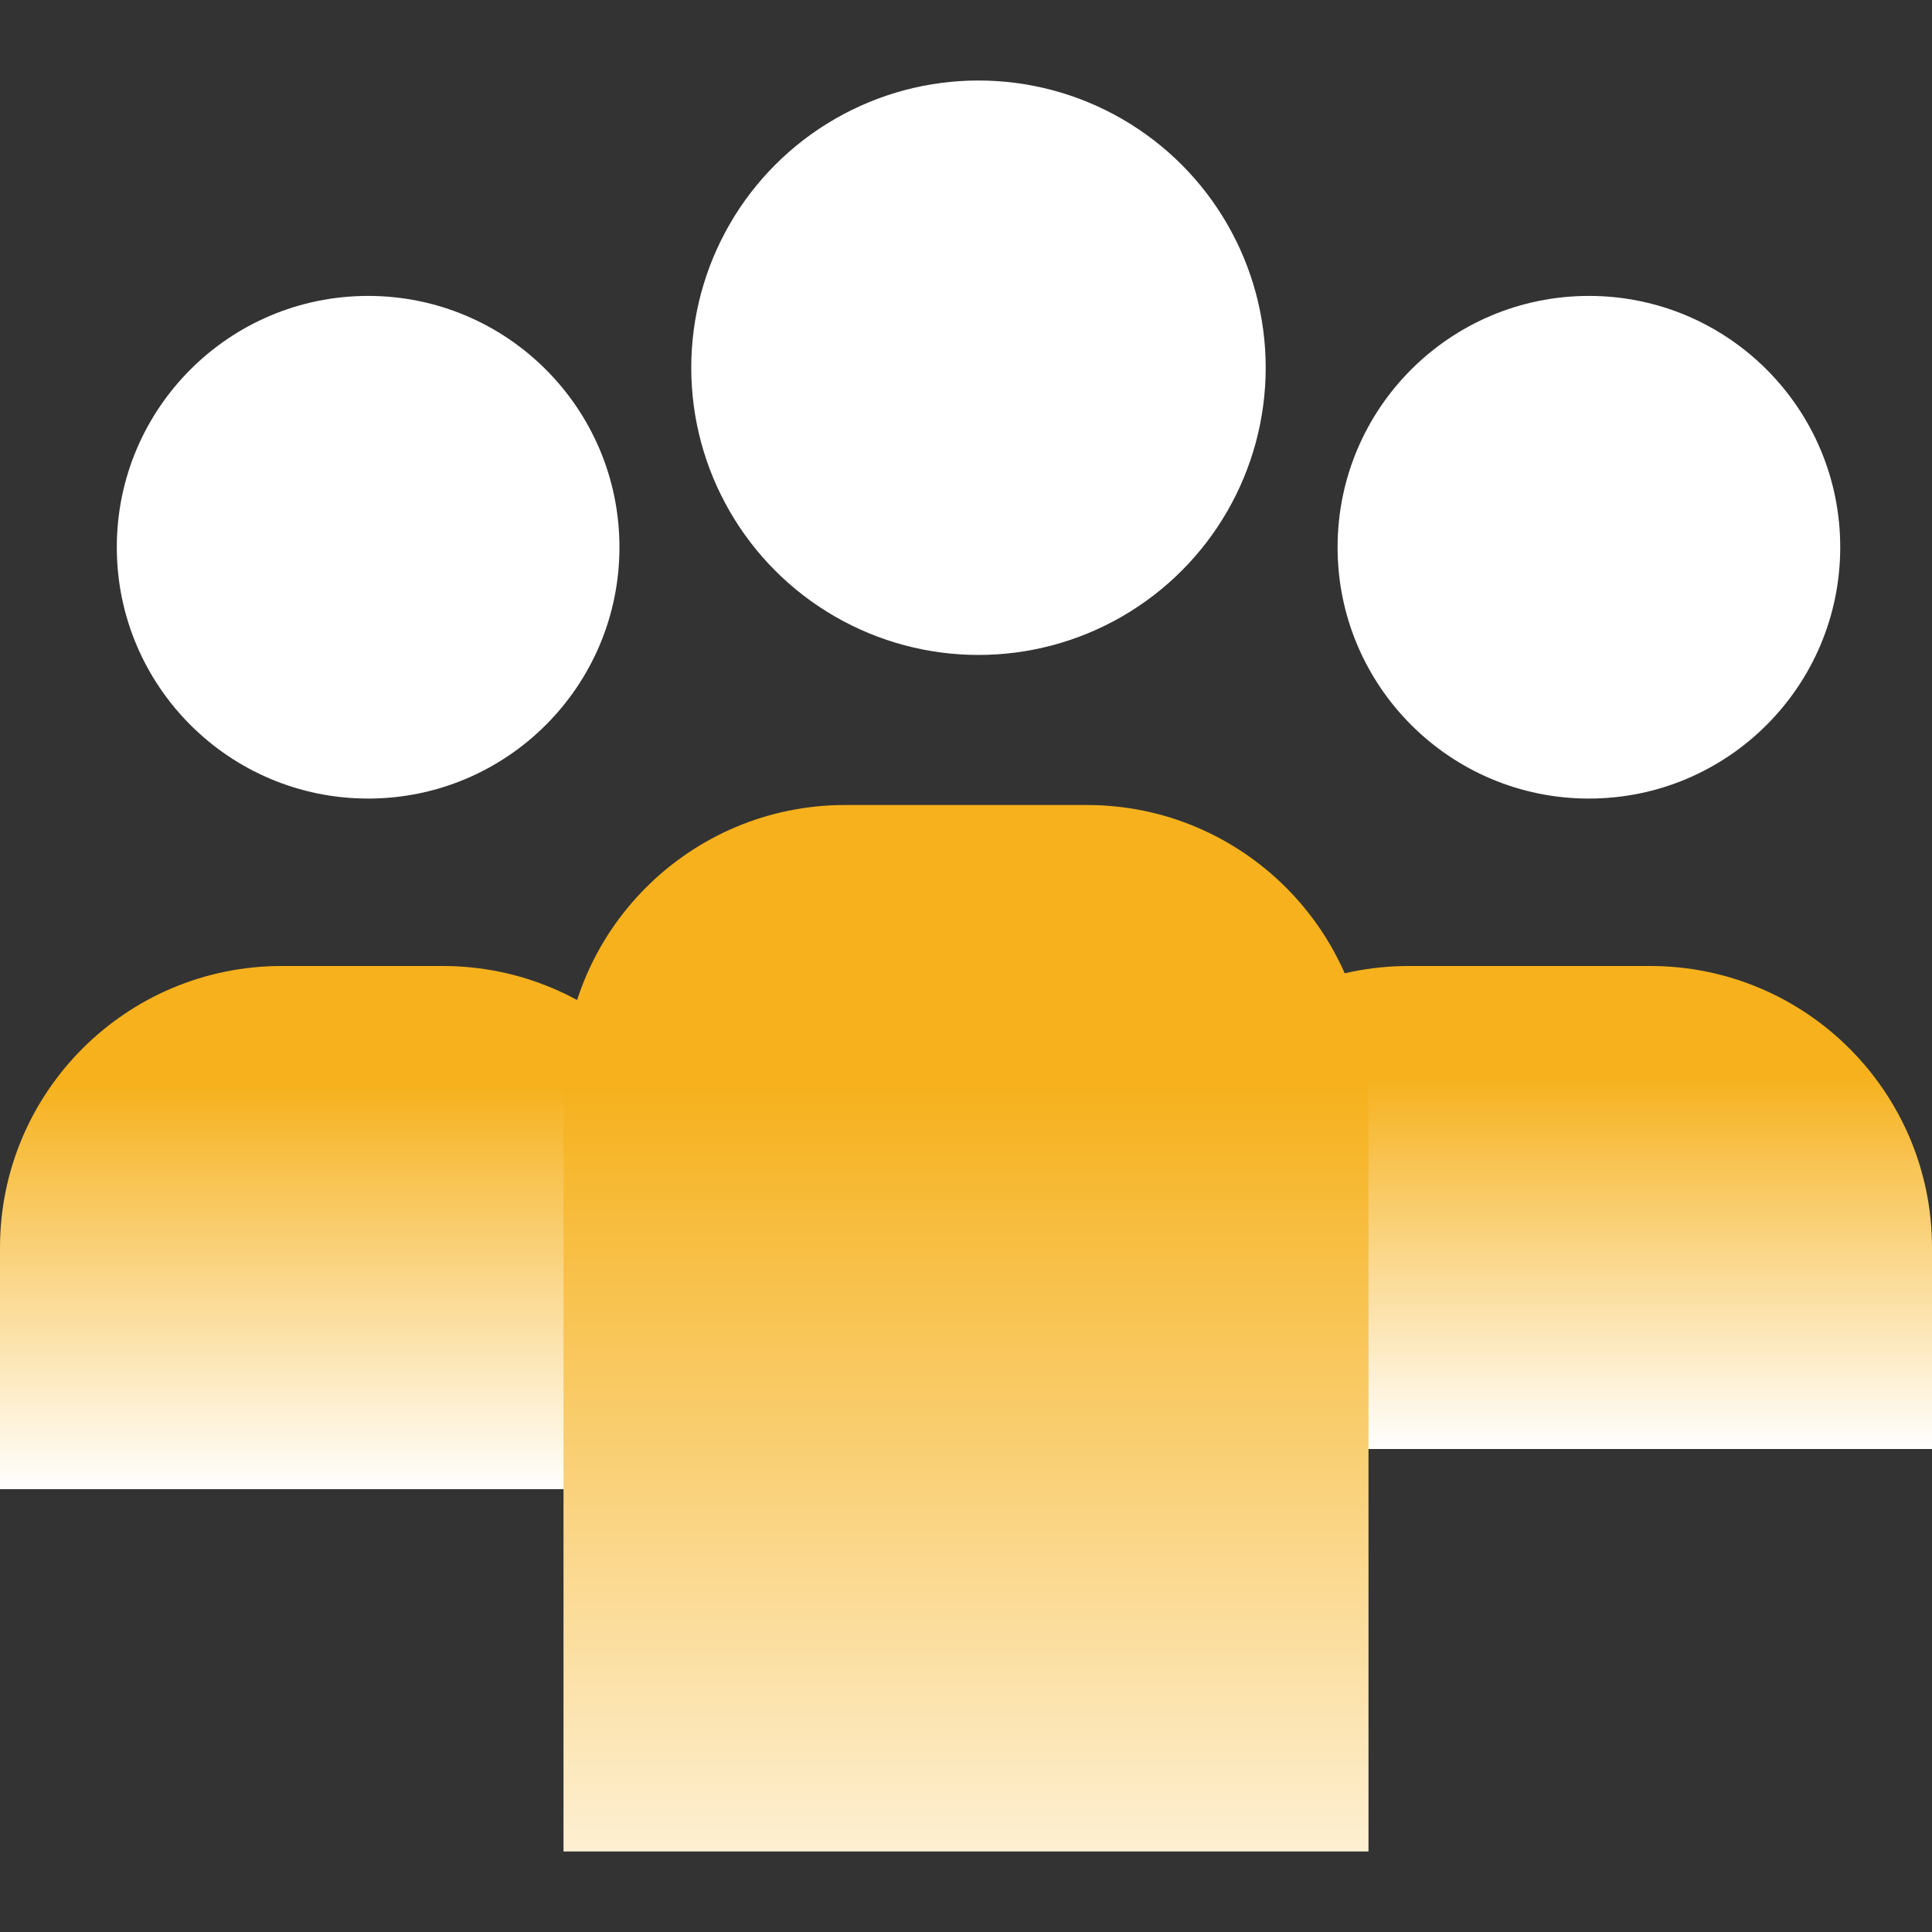
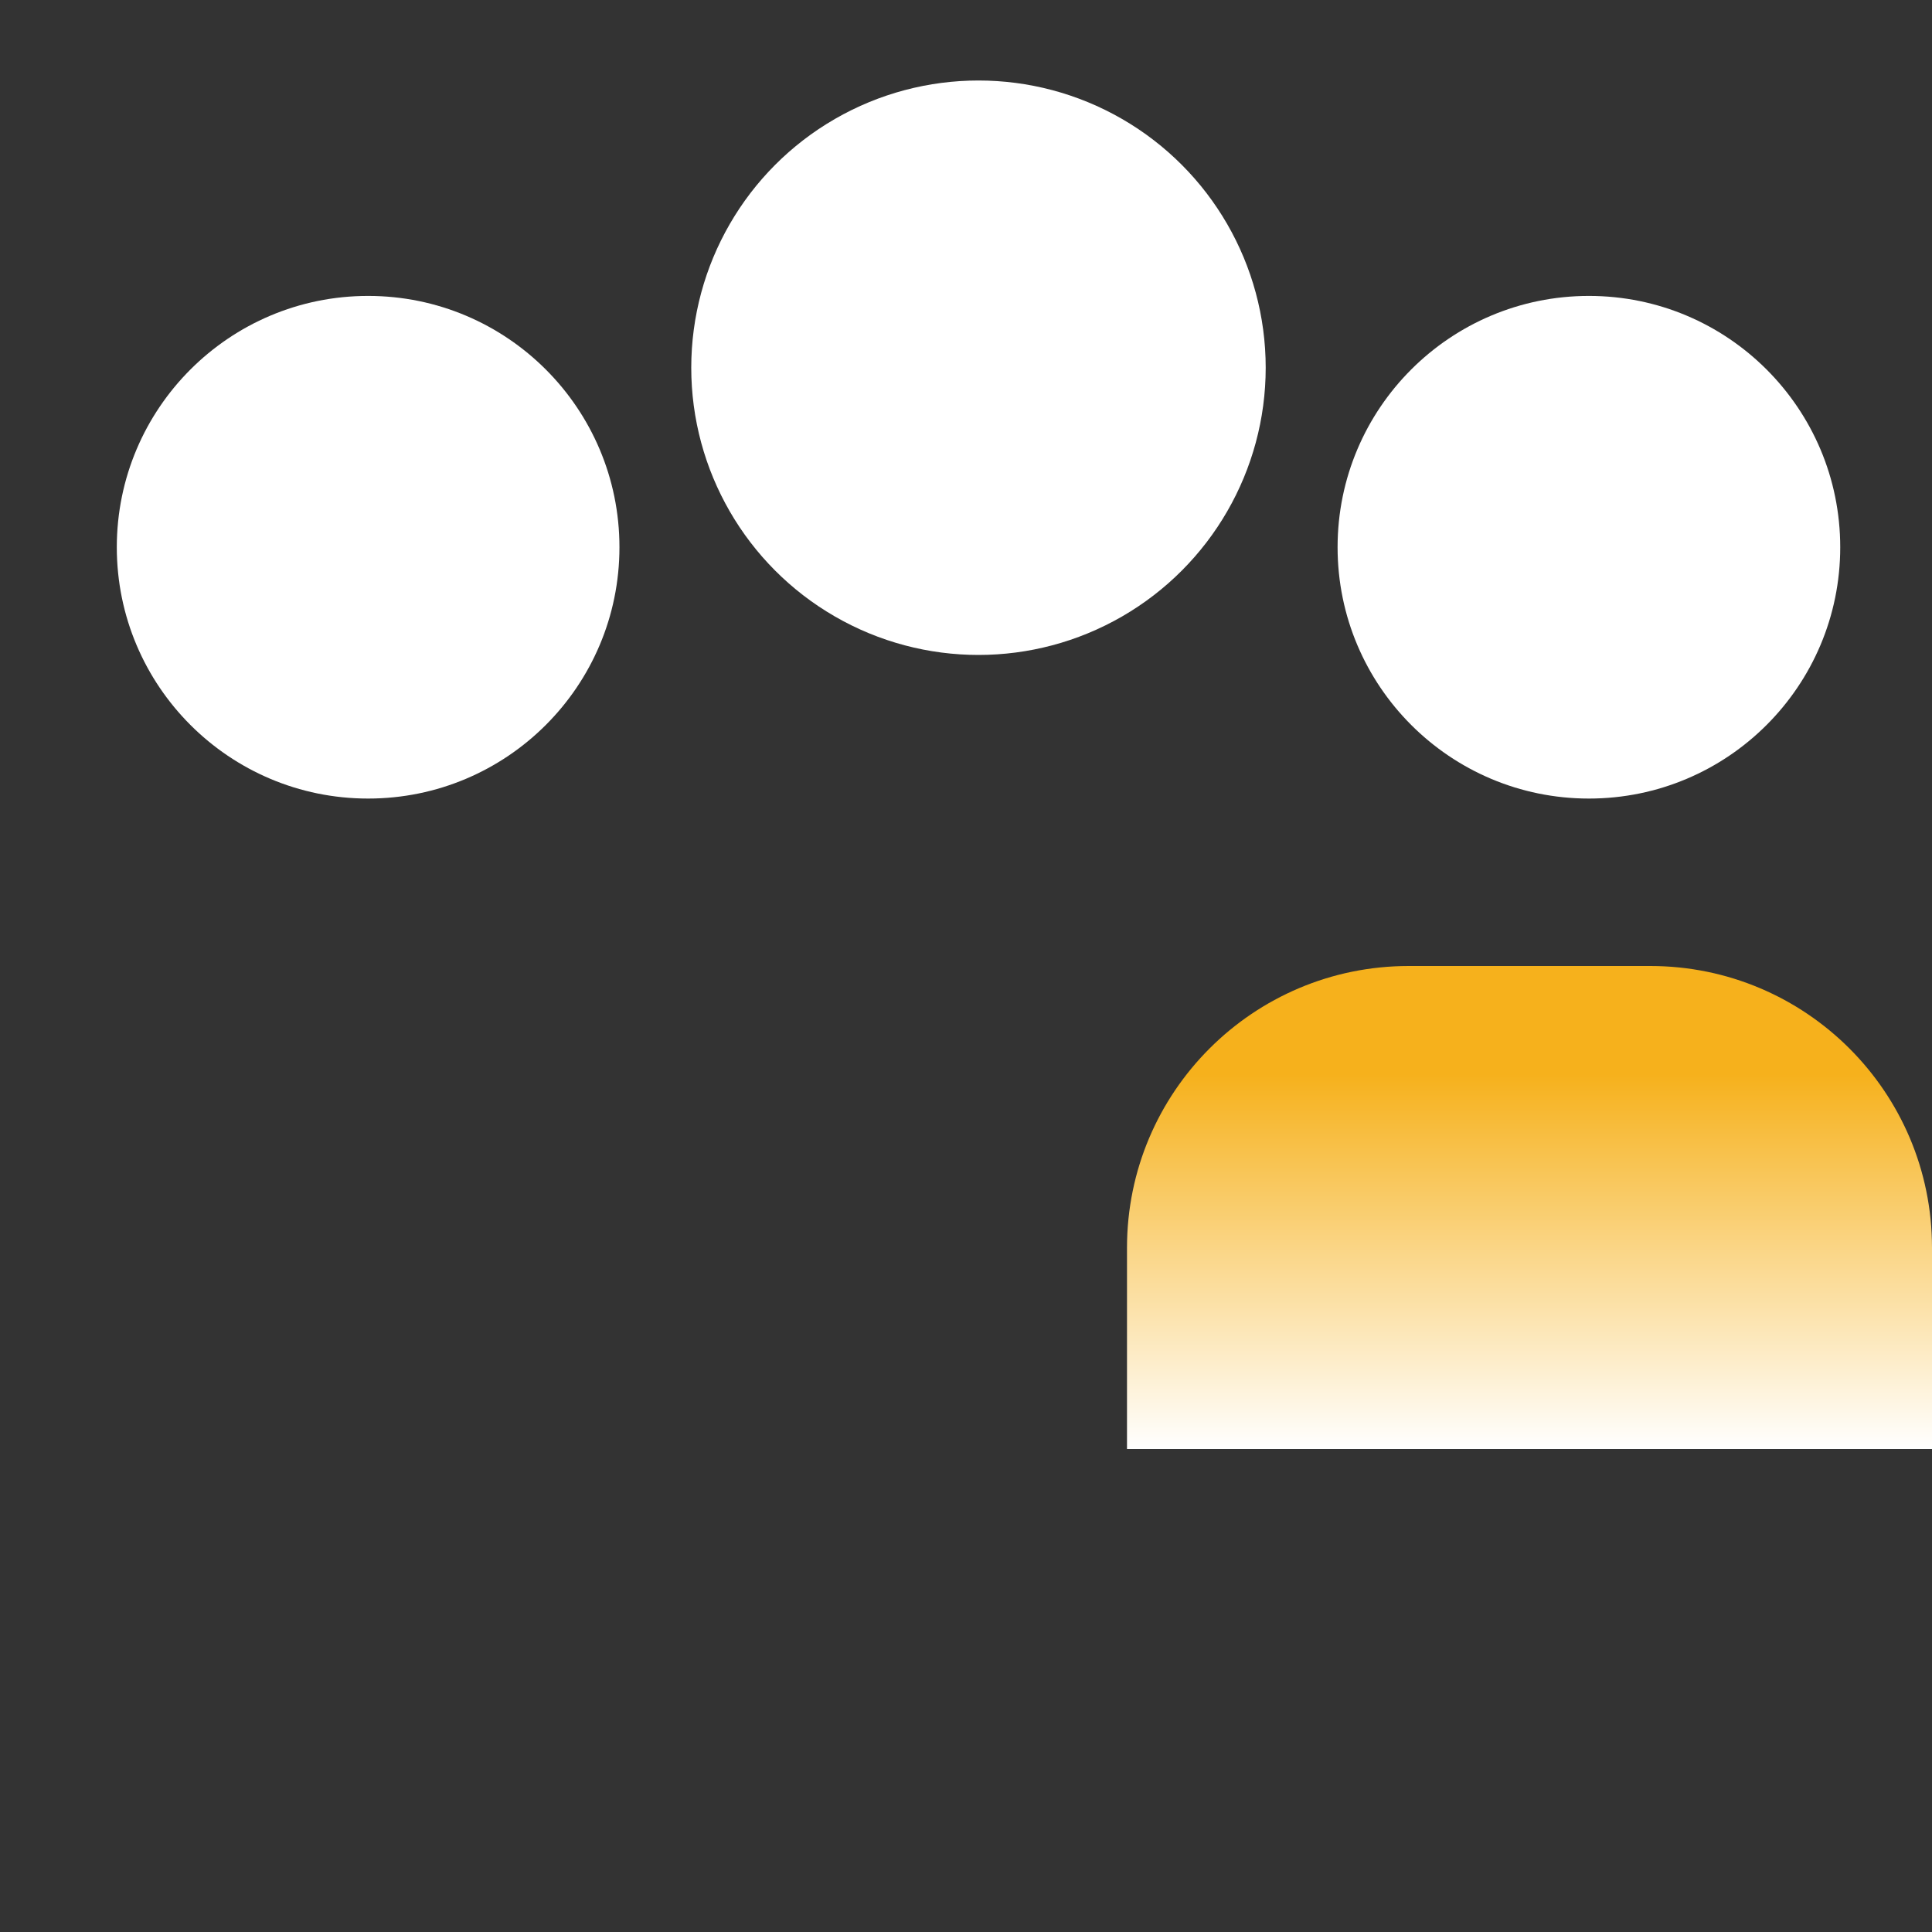
<svg xmlns="http://www.w3.org/2000/svg" width="24" height="24" viewBox="0 0 24 24" fill="none">
  <rect x="0" y="0" width="24" height="24" fill="#333333" stroke="none" />
  <g clip-path="url(#clip0_46_748)">
    <path d="M14 15.5C14 13.567 15.567 12 17.5 12H20.5C22.433 12 24 13.567 24 15.5V21C24 22.105 23.105 23 22 23H14V15.5Z" fill="url(#paint0_linear_46_748)" />
-     <path d="M0 15.5C0 13.567 1.567 12 3.5 12H5.5C7.433 12 9 13.567 9 15.5V23H2C0.895 23 0 22.105 0 21V15.5Z" fill="url(#paint1_linear_46_748)" />
    <circle cx="12.155" cy="4.568" r="3.568" fill="white" />
    <circle cx="19.738" cy="6.798" r="3.122" fill="white" />
    <circle cx="4.573" cy="6.798" r="3.122" fill="white" />
-     <path d="M7 13.5C7 11.567 8.567 10 10.5 10H13.5C15.433 10 17 11.567 17 13.5V23H7V13.5Z" fill="url(#paint2_linear_46_748)" />
  </g>
  <defs>
    <linearGradient id="paint0_linear_46_748" x1="19" y1="12" x2="19" y2="18" gradientUnits="userSpaceOnUse">
      <stop offset="0.224" stop-color="#F6B11C" />
      <stop offset="1" stop-color="white" />
      <stop offset="1" stop-color="#F6B11C" stop-opacity="0" />
    </linearGradient>
    <linearGradient id="paint1_linear_46_748" x1="4.5" y1="12" x2="4.5" y2="18.5" gradientUnits="userSpaceOnUse">
      <stop offset="0.224" stop-color="#F6B11C" />
      <stop offset="1" stop-color="white" />
      <stop offset="1" stop-color="#F6B11C" stop-opacity="0" />
    </linearGradient>
    <linearGradient id="paint2_linear_46_748" x1="12" y1="10" x2="12" y2="25.364" gradientUnits="userSpaceOnUse">
      <stop offset="0.224" stop-color="#F6B11C" />
      <stop offset="1" stop-color="white" />
      <stop offset="1" stop-color="#F6B11C" stop-opacity="0" />
    </linearGradient>
    <clipPath id="clip0_46_748">
      <rect width="24" height="24" fill="white" />
    </clipPath>
  </defs>
</svg>